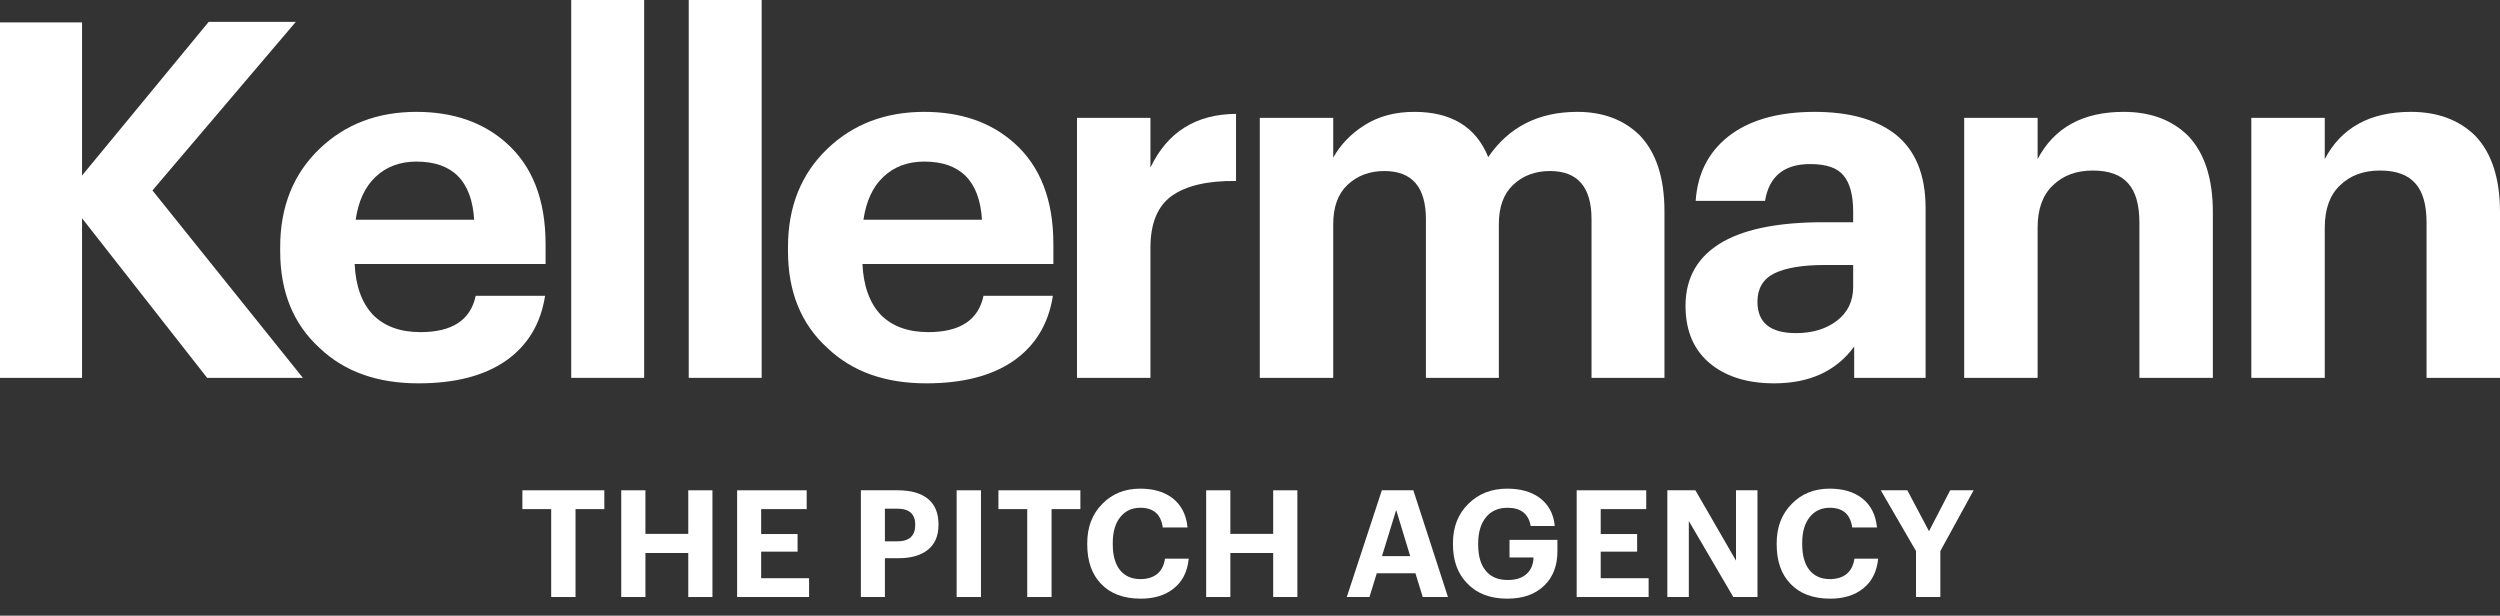
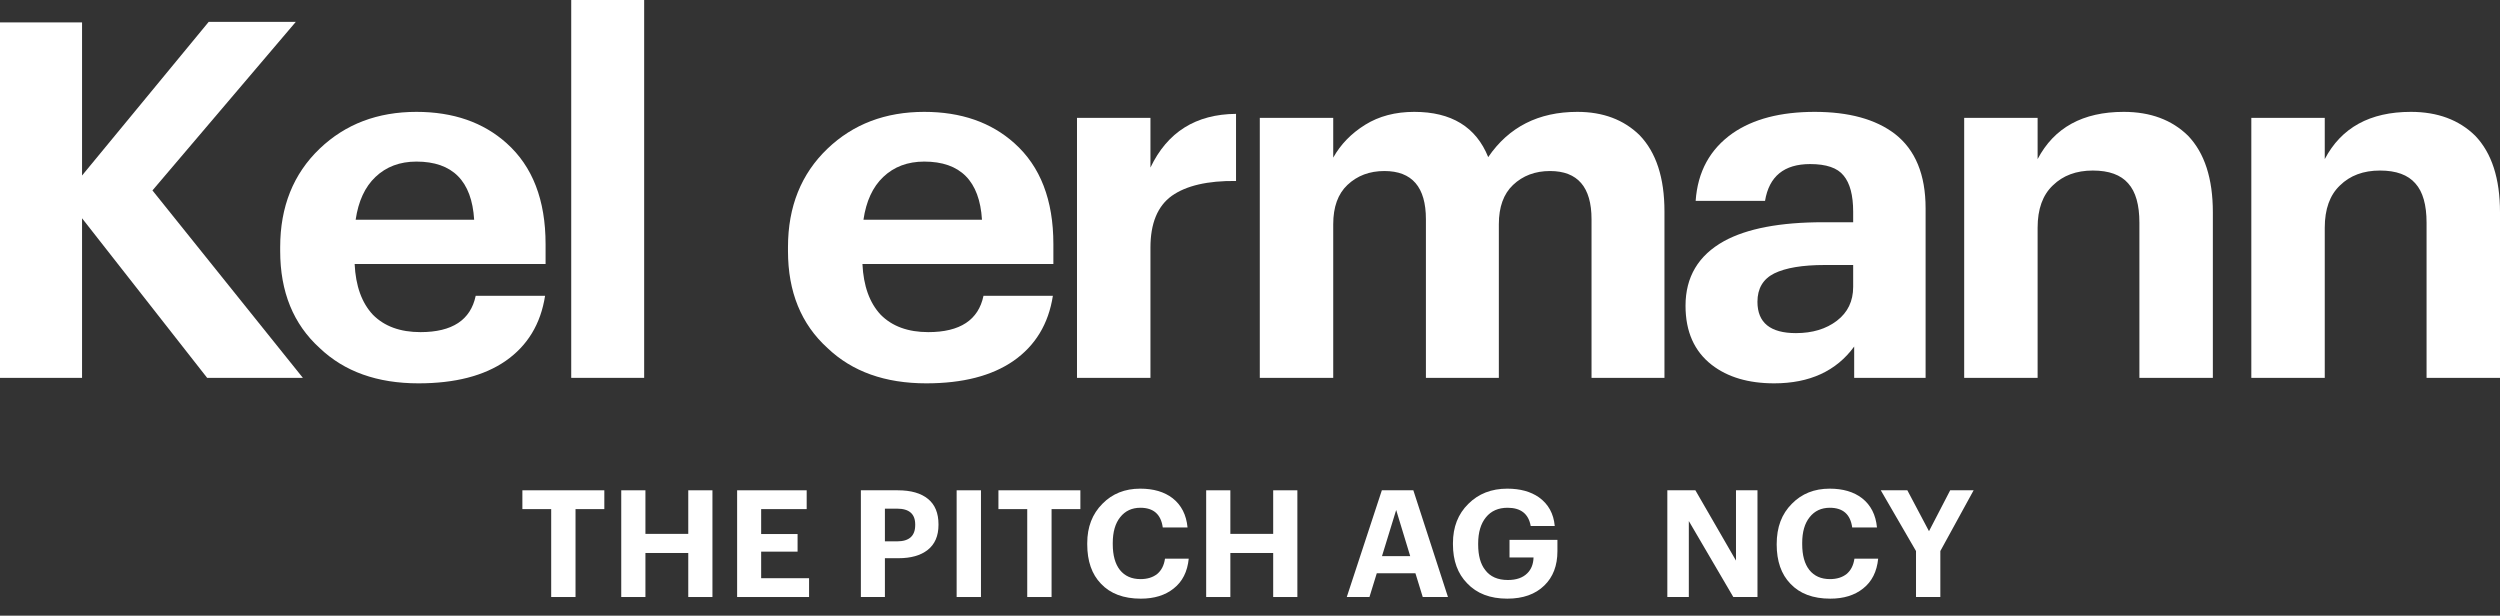
<svg xmlns="http://www.w3.org/2000/svg" width="134" height="33" viewBox="0 0 134 33" fill="none">
  <rect x="0" y="0" width="134" height="33" fill="#333333" stroke="none" />
  <path d="M0 1.199H4.398V9.407L11.185 1.173H15.854L8.171 10.207L16.234 20.253H11.103L4.398 11.699V20.253H0V1.199Z" fill="white" />
  <path d="M22.429 20.547C20.221 20.547 18.457 19.916 17.135 18.655C15.724 17.375 15.018 15.643 15.018 13.458V13.245C15.018 11.077 15.724 9.318 17.135 7.968C18.511 6.653 20.239 5.996 22.32 5.996C24.293 5.996 25.904 6.556 27.153 7.675C28.546 8.919 29.243 10.722 29.243 13.085V14.151H19.009C19.063 15.323 19.389 16.23 19.986 16.869C20.601 17.491 21.452 17.802 22.538 17.802C24.239 17.802 25.225 17.153 25.497 15.856H29.216C28.981 17.366 28.275 18.53 27.099 19.347C25.94 20.147 24.384 20.547 22.429 20.547ZM25.415 11.779C25.289 9.7 24.257 8.661 22.32 8.661C21.434 8.661 20.701 8.936 20.122 9.487C19.561 10.02 19.208 10.784 19.063 11.779H25.415Z" fill="white" />
  <path d="M30.618 0H34.527V20.253H30.618V0Z" fill="white" />
-   <path d="M36.916 0H40.825V20.253H36.916V0Z" fill="white" />
  <path d="M49.647 20.547C47.439 20.547 45.675 19.916 44.354 18.655C42.942 17.375 42.236 15.643 42.236 13.458V13.245C42.236 11.077 42.942 9.318 44.354 7.968C45.729 6.653 47.458 5.996 49.539 5.996C51.511 5.996 53.122 6.556 54.371 7.675C55.765 8.919 56.461 10.722 56.461 13.085V14.151H46.227C46.281 15.323 46.607 16.23 47.204 16.869C47.819 17.491 48.67 17.802 49.756 17.802C51.457 17.802 52.444 17.153 52.715 15.856H56.434C56.199 17.366 55.493 18.53 54.317 19.347C53.158 20.147 51.602 20.547 49.647 20.547ZM52.634 11.779C52.507 9.7 51.475 8.661 49.539 8.661C48.652 8.661 47.919 8.936 47.34 9.487C46.779 10.02 46.426 10.784 46.281 11.779H52.634Z" fill="white" />
  <path d="M57.727 6.316H61.664V8.981C62.569 7.08 64.098 6.12 66.251 6.103V9.7C64.731 9.683 63.582 9.949 62.804 10.5C62.044 11.051 61.664 11.975 61.664 13.271V20.253H57.727V6.316Z" fill="white" />
  <path d="M67.525 6.316H71.461V8.448C71.859 7.737 72.429 7.151 73.171 6.689C73.913 6.227 74.791 5.996 75.805 5.996C77.795 5.996 79.117 6.804 79.768 8.421C80.872 6.804 82.465 5.996 84.546 5.996C85.921 5.996 87.034 6.414 87.885 7.249C88.772 8.172 89.215 9.532 89.215 11.326V20.253H85.306V11.752C85.306 10.029 84.564 9.167 83.08 9.167C82.284 9.167 81.623 9.416 81.098 9.914C80.592 10.393 80.338 11.095 80.338 12.019V20.253H76.429V11.752C76.429 10.029 75.687 9.167 74.203 9.167C73.407 9.167 72.746 9.416 72.221 9.914C71.714 10.393 71.461 11.095 71.461 12.019V20.253H67.525V6.316Z" fill="white" />
  <path d="M95.095 20.547C93.719 20.547 92.606 20.218 91.755 19.561C90.814 18.832 90.344 17.775 90.344 16.389C90.344 14.844 91.032 13.689 92.407 12.925C93.638 12.25 95.411 11.912 97.728 11.912H99.33V11.353C99.33 10.464 99.158 9.816 98.814 9.407C98.488 8.999 97.891 8.794 97.022 8.794C95.629 8.794 94.823 9.452 94.606 10.766H90.887C90.995 9.203 91.656 7.995 92.869 7.142C93.972 6.378 95.439 5.996 97.266 5.996C99.094 5.996 100.524 6.387 101.556 7.169C102.66 8.021 103.212 9.354 103.212 11.166V20.253H99.384V18.575C98.425 19.889 96.995 20.547 95.095 20.547ZM96.262 17.855C97.149 17.855 97.882 17.633 98.461 17.189C99.04 16.745 99.33 16.141 99.33 15.377V14.204H97.809C96.615 14.204 95.71 14.355 95.095 14.657C94.497 14.959 94.199 15.466 94.199 16.176C94.199 17.295 94.886 17.855 96.262 17.855Z" fill="white" />
  <path d="M105.28 6.316H109.216V8.528C110.103 6.84 111.641 5.996 113.831 5.996C115.261 5.996 116.41 6.423 117.279 7.275C118.165 8.199 118.609 9.567 118.609 11.379V20.253H114.672V11.939C114.672 10.979 114.473 10.278 114.075 9.834C113.677 9.372 113.044 9.141 112.175 9.141C111.288 9.141 110.573 9.407 110.03 9.94C109.487 10.455 109.216 11.21 109.216 12.205V20.253H105.28V6.316Z" fill="white" />
  <path d="M120.671 6.316H124.607V8.528C125.494 6.84 127.032 5.996 129.222 5.996C130.652 5.996 131.801 6.423 132.67 7.275C133.557 8.199 134 9.567 134 11.379V20.253H130.064V11.939C130.064 10.979 129.865 10.278 129.466 9.834C129.068 9.372 128.435 9.141 127.566 9.141C126.679 9.141 125.964 9.407 125.421 9.94C124.879 10.455 124.607 11.21 124.607 12.205V20.253H120.671V6.316Z" fill="white" />
  <path d="M29.544 27.288H28V26.28H32.392V27.288H30.848V32H29.544V27.288Z" fill="white" />
  <path d="M33.299 26.28H34.595V28.616H36.891V26.28H38.187V32H36.891V29.64H34.595V32H33.299V26.28Z" fill="white" />
  <path d="M39.51 26.28H43.238V27.288H40.798V28.624H42.75V29.568H40.798V30.992H43.366V32H39.51V26.28Z" fill="white" />
  <path d="M46.143 26.28H48.119C48.828 26.28 49.369 26.435 49.743 26.744C50.116 27.048 50.303 27.501 50.303 28.104V28.136C50.303 28.728 50.108 29.176 49.719 29.48C49.345 29.773 48.825 29.92 48.159 29.92H47.431V32H46.143V26.28ZM48.087 29.016C48.732 29.016 49.055 28.725 49.055 28.144V28.112C49.055 27.547 48.732 27.264 48.087 27.264H47.431V29.016H48.087Z" fill="white" />
  <path d="M51.276 26.28H52.58V32H51.276V26.28Z" fill="white" />
  <path d="M55.06 27.288H53.516V26.28H57.908V27.288H56.364V32H55.06V27.288Z" fill="white" />
  <path d="M61.148 32.088C60.226 32.088 59.514 31.821 59.012 31.288C58.522 30.781 58.276 30.077 58.276 29.176V29.112C58.276 28.248 58.548 27.544 59.092 27C59.62 26.461 60.295 26.192 61.116 26.192C61.831 26.192 62.41 26.363 62.852 26.704C63.322 27.072 63.588 27.595 63.652 28.272H62.324C62.228 27.568 61.828 27.216 61.124 27.216C60.671 27.216 60.311 27.384 60.044 27.72C59.778 28.051 59.644 28.512 59.644 29.104V29.168C59.644 29.765 59.772 30.227 60.028 30.552C60.29 30.877 60.658 31.04 61.132 31.04C61.495 31.04 61.791 30.949 62.02 30.768C62.25 30.581 62.391 30.307 62.444 29.944H63.716C63.647 30.643 63.378 31.176 62.908 31.544C62.455 31.907 61.868 32.088 61.148 32.088Z" fill="white" />
  <path d="M64.651 26.28H65.947V28.616H68.243V26.28H69.539V32H68.243V29.64H65.947V32H64.651V26.28Z" fill="white" />
  <path d="M74.067 26.28H75.755L77.611 32H76.259L75.867 30.728H73.795L73.403 32H72.187L74.067 26.28ZM74.075 29.808H75.587L74.835 27.336L74.075 29.808Z" fill="white" />
  <path d="M80.79 32.088C79.873 32.088 79.155 31.813 78.638 31.264C78.131 30.747 77.878 30.051 77.878 29.176V29.112C77.878 28.248 78.153 27.547 78.702 27.008C79.246 26.464 79.942 26.192 80.79 26.192C81.478 26.192 82.043 26.347 82.486 26.656C82.993 27.019 83.275 27.531 83.334 28.192H82.046C81.929 27.541 81.515 27.216 80.806 27.216C80.31 27.216 79.923 27.387 79.646 27.728C79.369 28.069 79.23 28.536 79.23 29.128V29.192C79.23 29.779 79.355 30.232 79.606 30.552C79.873 30.909 80.278 31.088 80.822 31.088C81.275 31.088 81.622 30.968 81.862 30.728C82.075 30.52 82.187 30.237 82.198 29.88H80.91V28.936H83.478V29.544C83.478 30.317 83.243 30.931 82.774 31.384C82.294 31.853 81.633 32.088 80.79 32.088Z" fill="white" />
-   <path d="M84.51 26.28H88.238V27.288H85.798V28.624H87.75V29.568H85.798V30.992H88.366V32H84.51V26.28Z" fill="white" />
  <path d="M89.369 26.28H90.873L93.049 30.048V26.28H94.201V32H92.905L90.521 27.928V32H89.369V26.28Z" fill="white" />
-   <path d="M98.102 32.088C97.179 32.088 96.467 31.821 95.966 31.288C95.475 30.781 95.23 30.077 95.23 29.176V29.112C95.23 28.248 95.502 27.544 96.046 27C96.574 26.461 97.248 26.192 98.07 26.192C98.784 26.192 99.363 26.363 99.806 26.704C100.275 27.072 100.542 27.595 100.606 28.272H99.278C99.182 27.568 98.782 27.216 98.078 27.216C97.624 27.216 97.264 27.384 96.998 27.72C96.731 28.051 96.598 28.512 96.598 29.104V29.168C96.598 29.765 96.726 30.227 96.982 30.552C97.243 30.877 97.611 31.04 98.086 31.04C98.448 31.04 98.744 30.949 98.974 30.768C99.203 30.581 99.344 30.307 99.398 29.944H100.67C100.6 30.643 100.331 31.176 99.862 31.544C99.408 31.907 98.822 32.088 98.102 32.088Z" fill="white" />
+   <path d="M98.102 32.088C97.179 32.088 96.467 31.821 95.966 31.288C95.475 30.781 95.23 30.077 95.23 29.176C95.23 28.248 95.502 27.544 96.046 27C96.574 26.461 97.248 26.192 98.07 26.192C98.784 26.192 99.363 26.363 99.806 26.704C100.275 27.072 100.542 27.595 100.606 28.272H99.278C99.182 27.568 98.782 27.216 98.078 27.216C97.624 27.216 97.264 27.384 96.998 27.72C96.731 28.051 96.598 28.512 96.598 29.104V29.168C96.598 29.765 96.726 30.227 96.982 30.552C97.243 30.877 97.611 31.04 98.086 31.04C98.448 31.04 98.744 30.949 98.974 30.768C99.203 30.581 99.344 30.307 99.398 29.944H100.67C100.6 30.643 100.331 31.176 99.862 31.544C99.408 31.907 98.822 32.088 98.102 32.088Z" fill="white" />
  <path d="M102.698 29.536L100.81 26.28H102.234L103.394 28.472L104.53 26.28H105.786L104.002 29.536V32H102.698V29.536Z" fill="white" />
</svg>